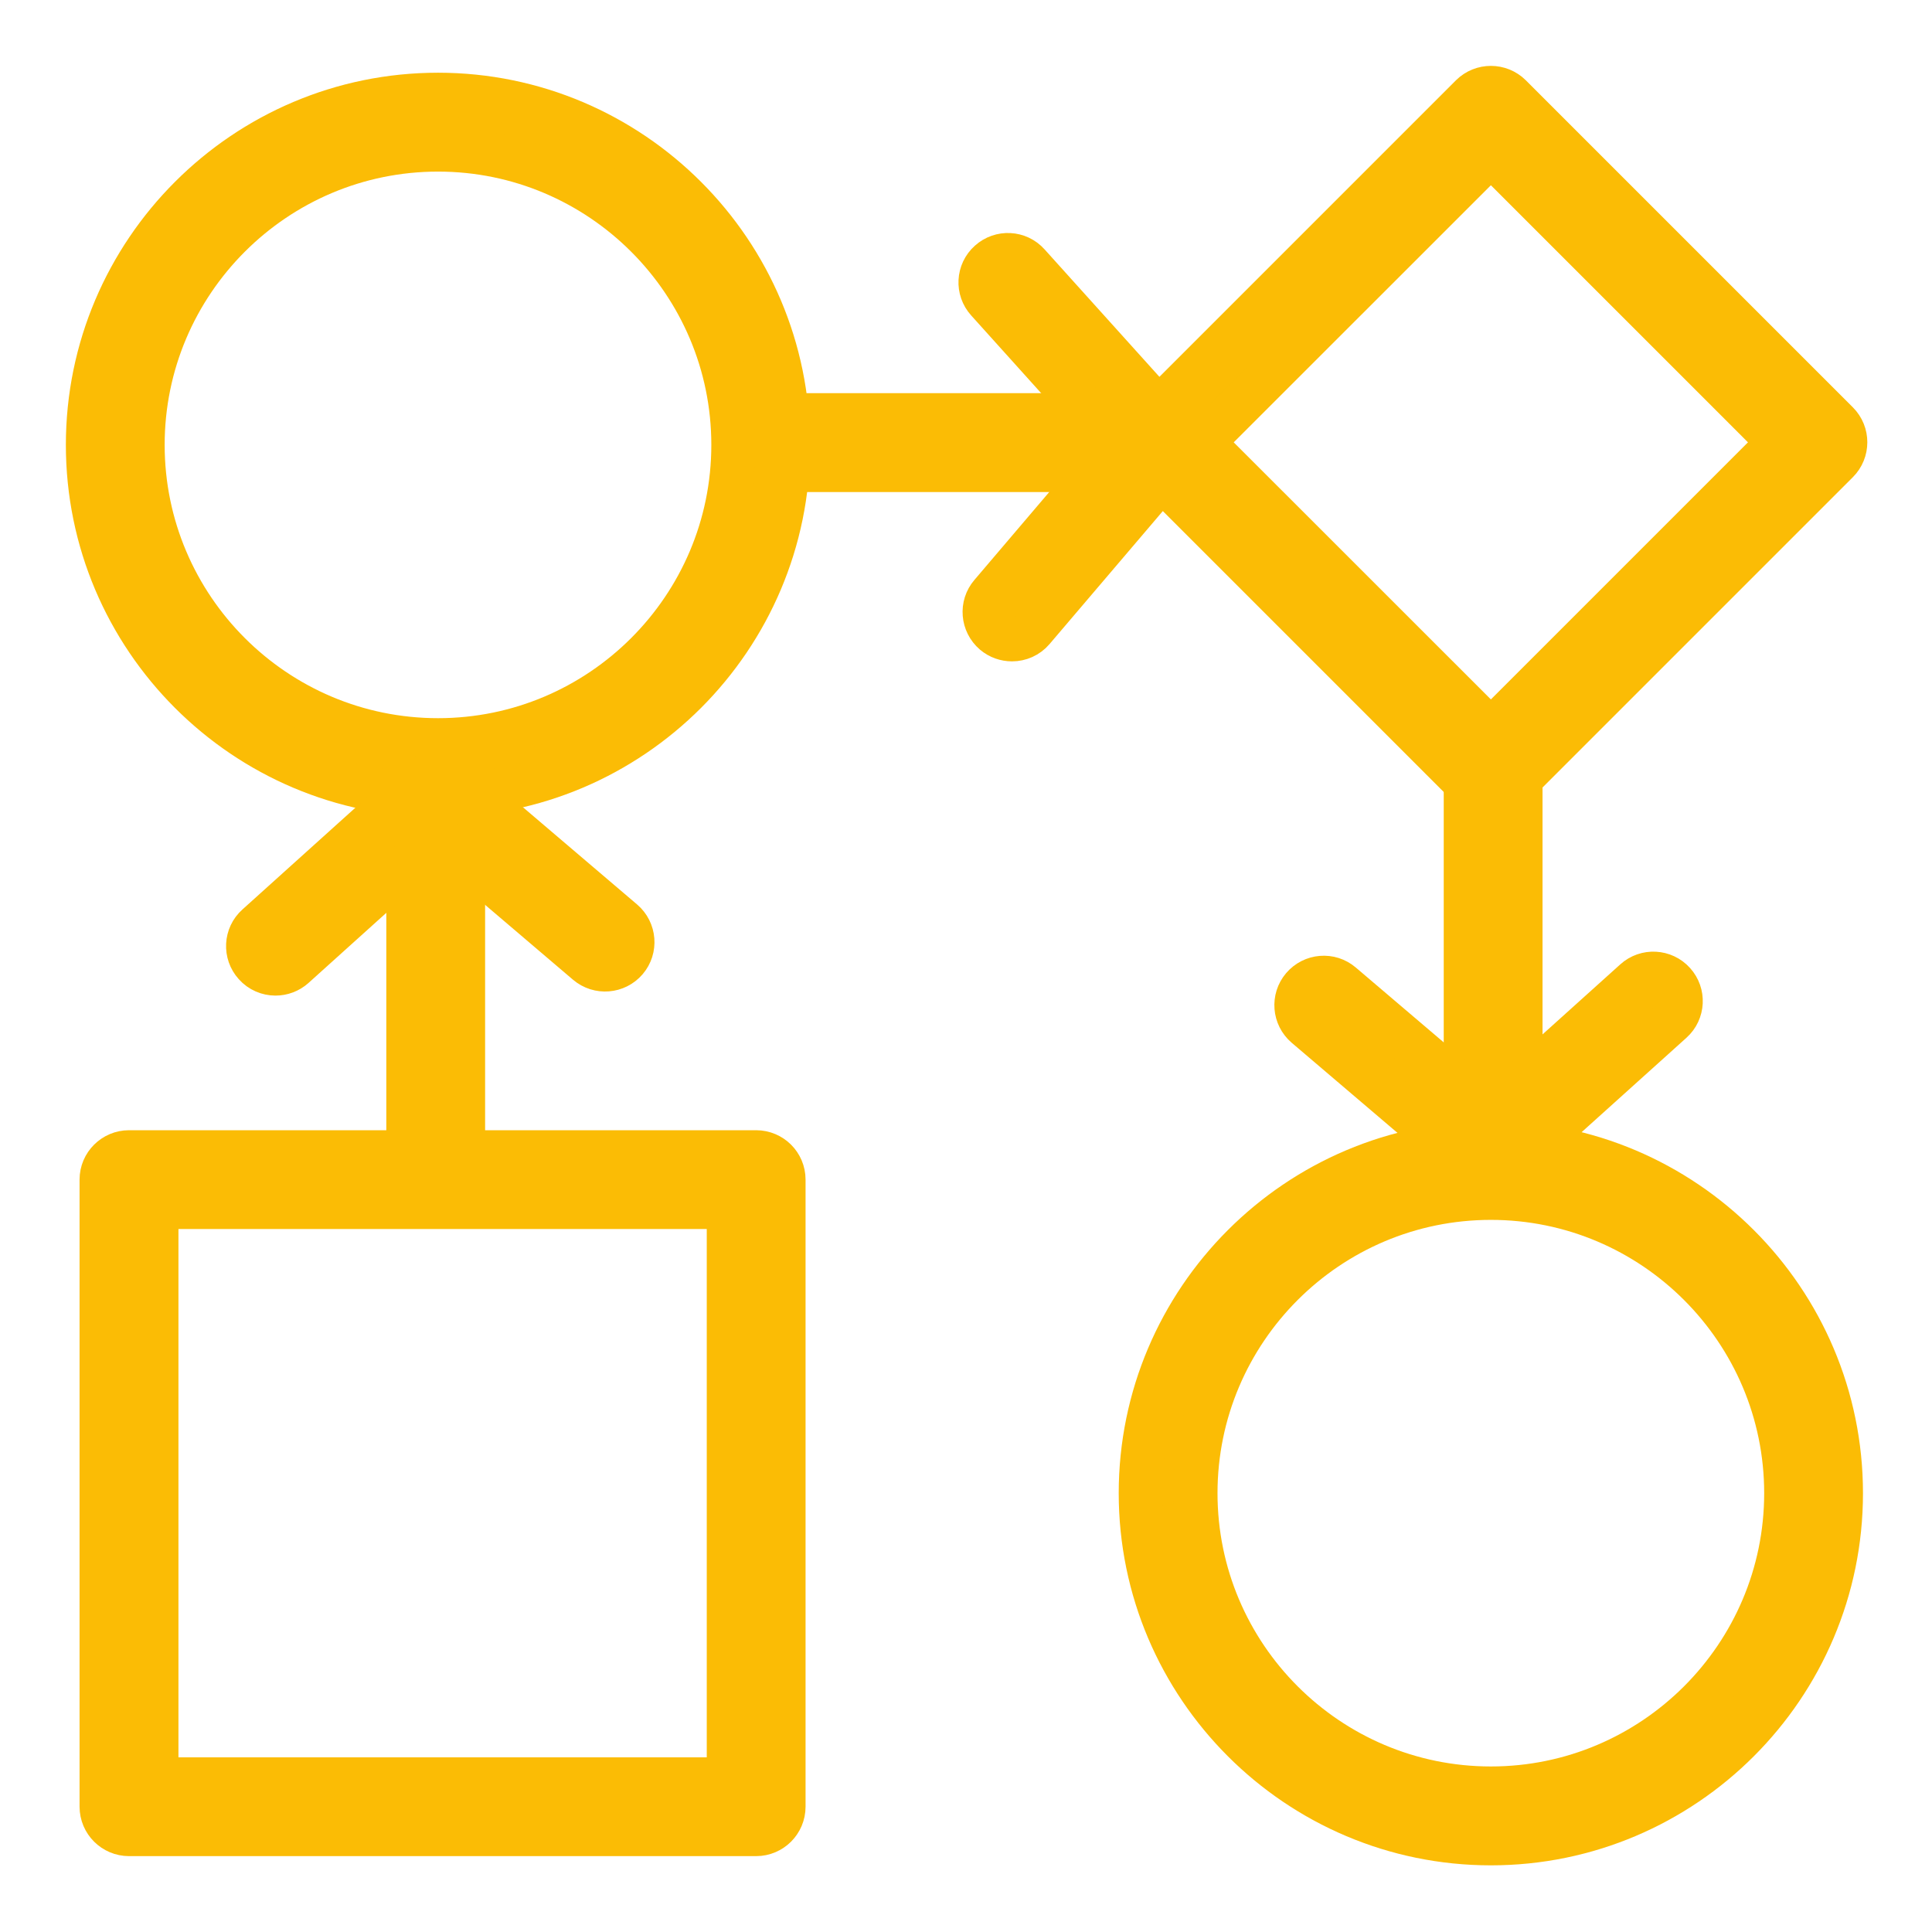
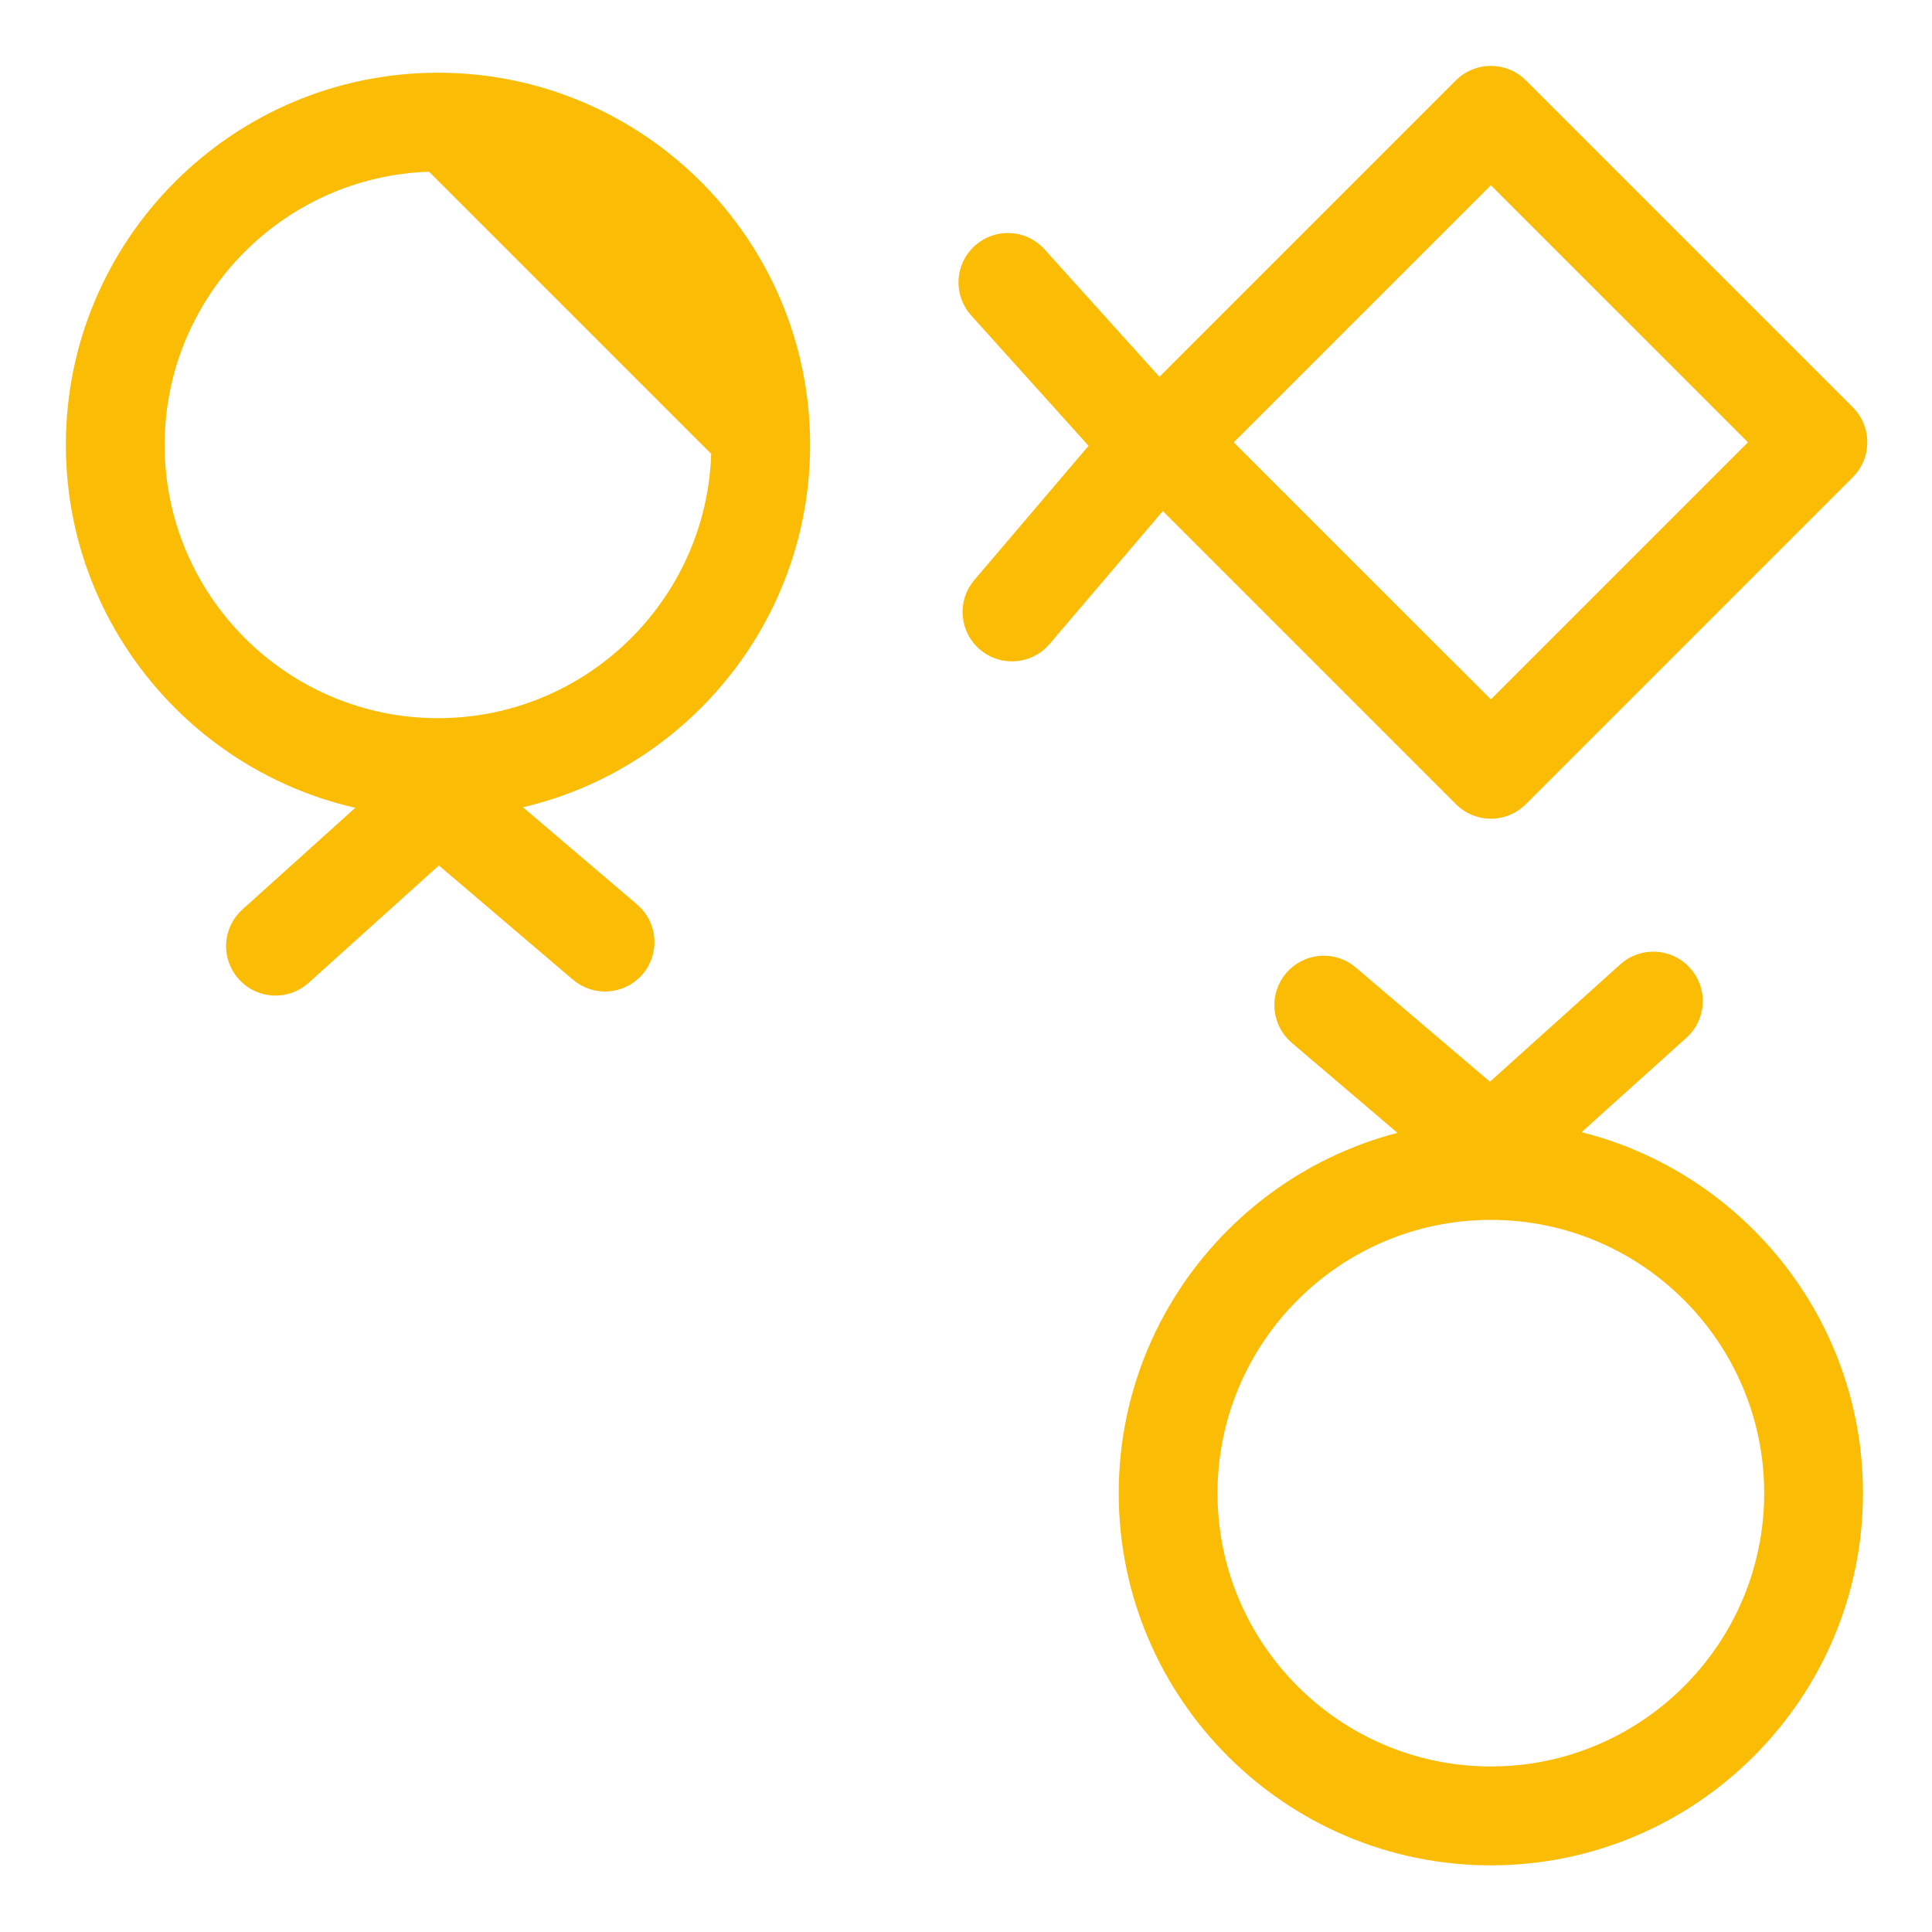
<svg xmlns="http://www.w3.org/2000/svg" width="22" height="22" viewBox="0 0 22 22" fill="none">
-   <path d="M8.61 20.886H1.469C1.297 20.886 1.156 20.746 1.156 20.573V13.432C1.156 13.26 1.297 13.12 1.469 13.12H8.61C8.783 13.12 8.923 13.26 8.923 13.432V20.573C8.923 20.746 8.783 20.886 8.61 20.886ZM1.782 20.261H8.298V13.745H1.782V20.261Z" fill="#FBBC05" stroke="#FBBC05" stroke-width="0.5" />
  <path d="M16.977 9.073C16.894 9.073 16.814 9.04 16.756 8.981L13.032 5.257C12.973 5.198 12.94 5.119 12.94 5.036C12.94 4.953 12.973 4.874 13.032 4.815L16.756 1.091C16.878 0.97 17.076 0.97 17.198 1.091L20.922 4.815C21.044 4.937 21.044 5.135 20.922 5.257L17.198 8.981C17.139 9.04 17.059 9.073 16.977 9.073ZM13.695 5.037L16.977 8.318L20.258 5.037L16.977 1.756L13.695 5.037Z" fill="#FBBC05" stroke="#FBBC05" stroke-width="0.5" />
-   <path d="M4.988 9.054C2.789 9.054 1 7.265 1 5.066C1 2.867 2.789 1.078 4.988 1.078C7.186 1.078 8.975 2.867 8.975 5.066C8.975 7.265 7.186 9.054 4.988 9.054ZM4.988 1.704C3.133 1.704 1.625 3.212 1.625 5.066C1.625 6.92 3.133 8.428 4.988 8.428C6.842 8.428 8.35 6.92 8.35 5.066C8.35 3.212 6.842 1.704 4.988 1.704Z" fill="#FBBC05" stroke="#FBBC05" stroke-width="0.5" />
+   <path d="M4.988 9.054C2.789 9.054 1 7.265 1 5.066C1 2.867 2.789 1.078 4.988 1.078C7.186 1.078 8.975 2.867 8.975 5.066C8.975 7.265 7.186 9.054 4.988 9.054ZM4.988 1.704C3.133 1.704 1.625 3.212 1.625 5.066C1.625 6.92 3.133 8.428 4.988 8.428C6.842 8.428 8.35 6.92 8.35 5.066Z" fill="#FBBC05" stroke="#FBBC05" stroke-width="0.5" />
  <path d="M16.977 20.991C14.778 20.991 12.989 19.202 12.989 17.003C12.989 14.804 14.778 13.015 16.977 13.015C19.175 13.015 20.964 14.804 20.964 17.003C20.964 19.202 19.175 20.991 16.977 20.991ZM16.977 13.641C15.122 13.641 13.614 15.149 13.614 17.003C13.614 18.857 15.122 20.365 16.977 20.365C18.831 20.365 20.339 18.857 20.339 17.003C20.339 15.149 18.831 13.641 16.977 13.641Z" fill="#FBBC05" stroke="#FBBC05" stroke-width="0.5" />
-   <path d="M5.274 9.106H4.649V13.276H5.274V9.106Z" fill="#FBBC05" stroke="#FBBC05" stroke-width="0.5" />
  <path d="M3.137 11.087C3.052 11.087 2.966 11.052 2.905 10.983C2.789 10.855 2.799 10.657 2.928 10.542L4.778 8.875C4.894 8.77 5.071 8.768 5.19 8.869L7.093 10.49C7.224 10.602 7.24 10.8 7.128 10.931C7.016 11.062 6.819 11.078 6.687 10.966L4.993 9.523L3.346 11.007C3.287 11.06 3.212 11.087 3.137 11.087Z" fill="#FBBC05" stroke="#FBBC05" stroke-width="0.5" />
-   <path d="M17.315 8.428H16.69V13.067H17.315V8.428Z" fill="#FBBC05" stroke="#FBBC05" stroke-width="0.5" />
  <path d="M16.977 13.379C16.905 13.379 16.832 13.354 16.774 13.305L14.871 11.684C14.74 11.572 14.724 11.374 14.836 11.243C14.948 11.112 15.145 11.095 15.277 11.208L16.971 12.65L18.618 11.167C18.746 11.051 18.944 11.062 19.059 11.19C19.175 11.318 19.165 11.516 19.037 11.631L17.186 13.298C17.127 13.352 17.052 13.379 16.977 13.379Z" fill="#FBBC05" stroke="#FBBC05" stroke-width="0.5" />
-   <path d="M13.145 4.727H8.975V5.353H13.145V4.727Z" fill="#FBBC05" stroke="#FBBC05" stroke-width="0.5" />
  <path d="M11.524 7.281C11.452 7.281 11.38 7.257 11.321 7.207C11.19 7.095 11.173 6.897 11.286 6.766L12.728 5.072L11.245 3.425C11.129 3.297 11.139 3.099 11.268 2.984C11.396 2.868 11.594 2.878 11.709 3.007L13.376 4.857C13.481 4.974 13.484 5.15 13.382 5.269L11.761 7.172C11.7 7.244 11.612 7.281 11.524 7.281Z" fill="#FBBC05" stroke="#FBBC05" stroke-width="0.5" />
</svg>